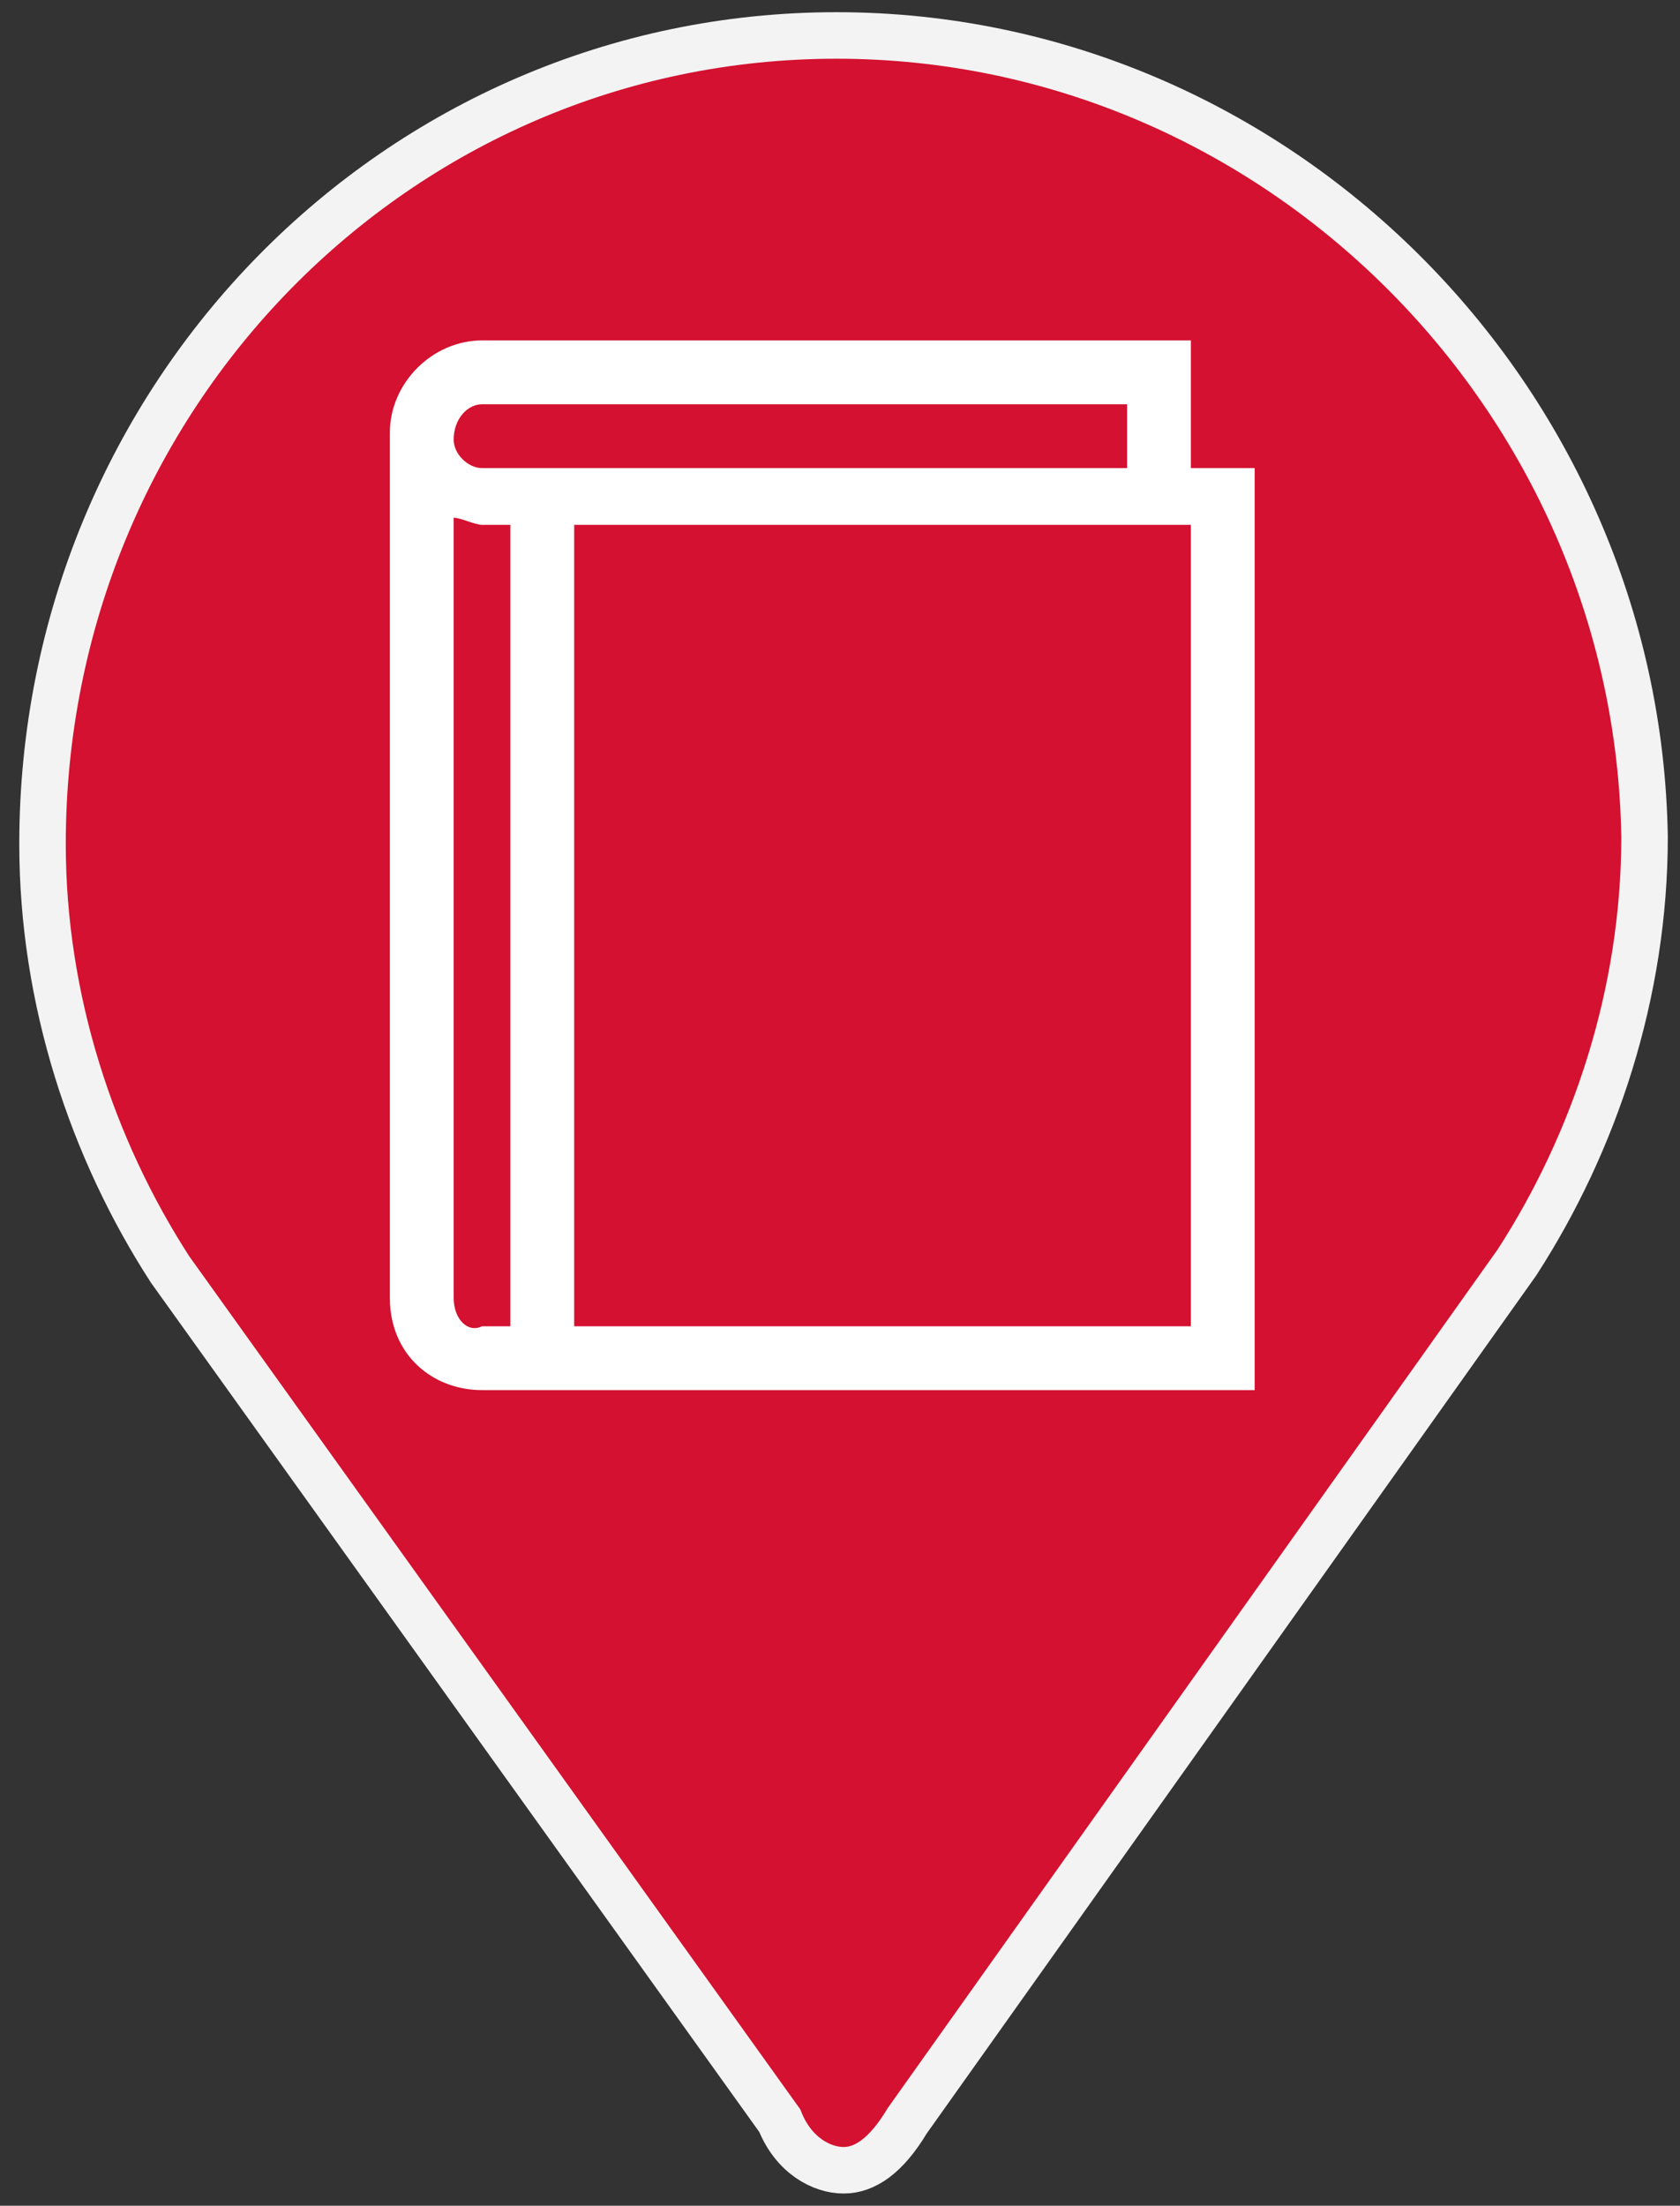
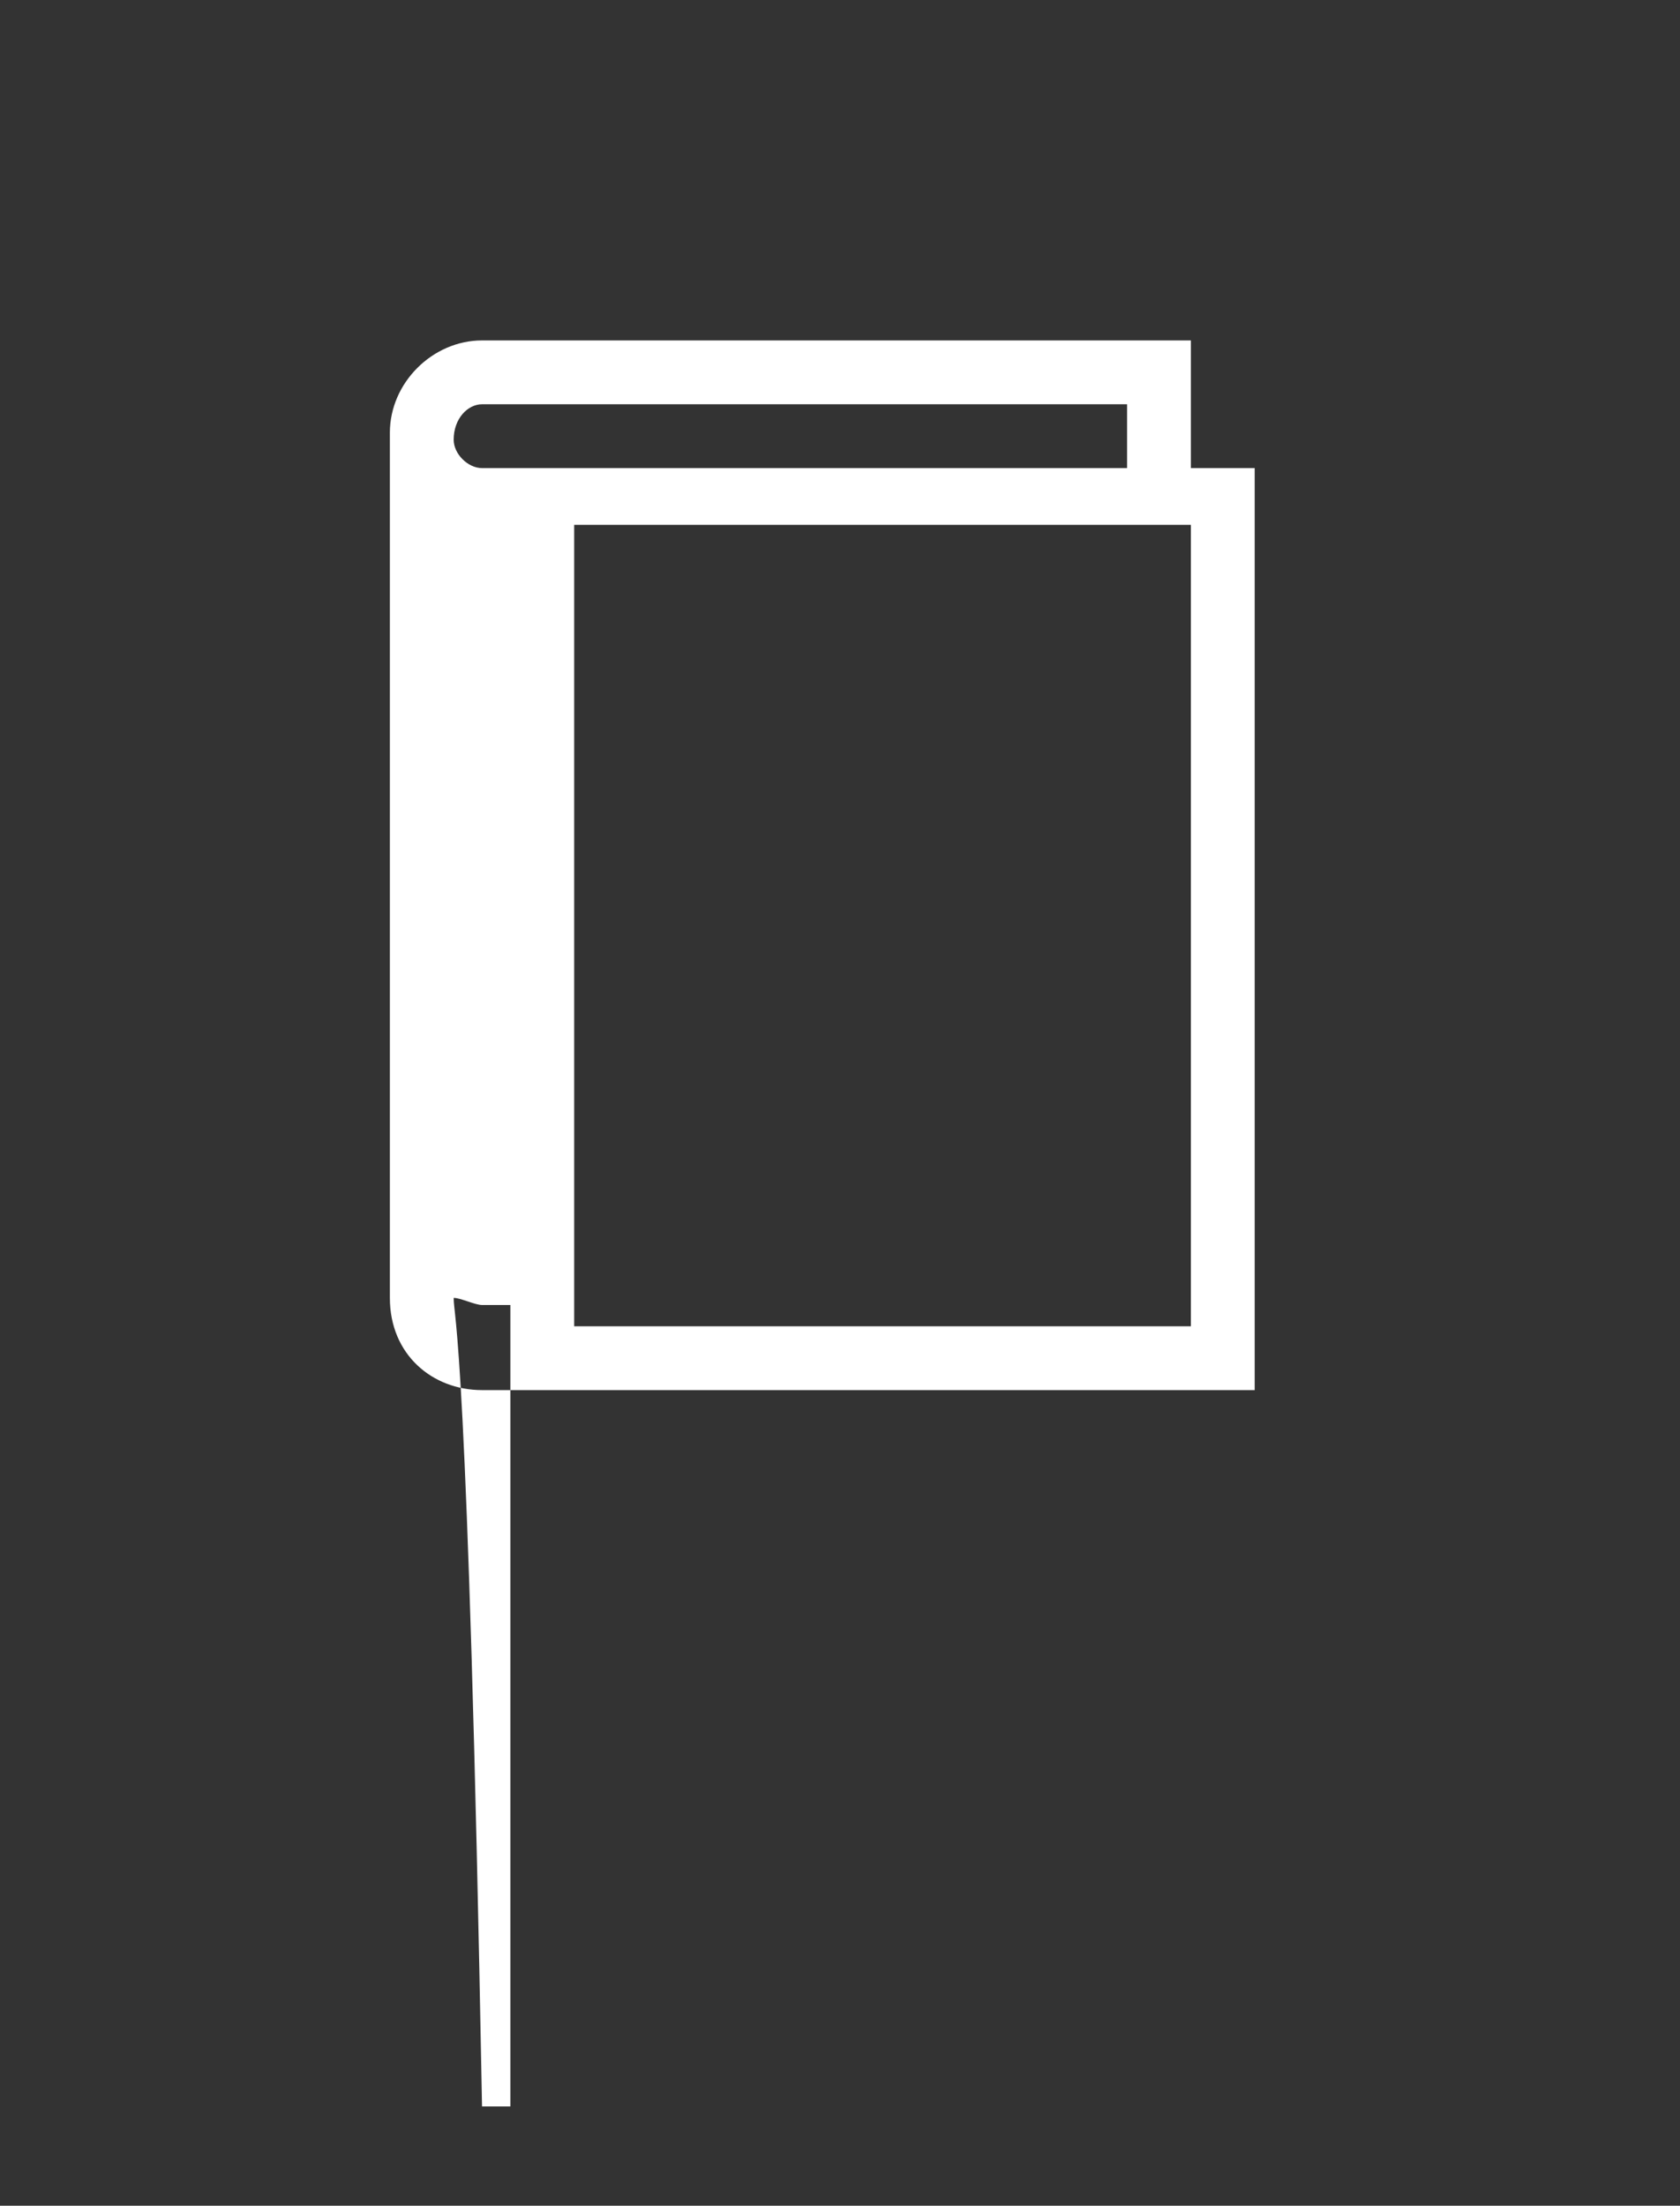
<svg xmlns="http://www.w3.org/2000/svg" version="1.1" id="Layer_1" x="0px" y="0px" width="23.7px" height="31.1px" viewBox="0 0 23.7 31.1" style="enable-background:new 0 0 23.7 31.1;" xml:space="preserve">
  <rect x="0" y="0" width="23.7" height="31.1" fill="#333333" stroke="none" />
  <style type="text/css">
	.st0{fill:#D41130;stroke:#F3F3F3;stroke-width:0.656;stroke-miterlimit:10;}
	.st1{fill:#FFFFFF;}
</style>
-   <path class="st0" d="M11.8,0.5C5.6,0.5,0.6,5.6,0.6,11.9c0,2.2,0.7,4.3,1.8,6L11,29.9c0.2,0.5,0.6,0.7,0.9,0.7l0,0  c0.3,0,0.6-0.2,0.9-0.7l8.6-12.1c1.1-1.7,1.8-3.8,1.8-6C23.1,5.6,18,0.5,11.8,0.5z" />
-   <path class="st1" d="M6.8,19.6h10.9V6.6h-0.9V4.8h-10c-0.7,0-1.3,0.6-1.3,1.3v12.2C5.5,19.1,6.1,19.6,6.8,19.6z M6.4,18.3v-11  c0.1,0,0.3,0.1,0.4,0.1h0.4v11.3H6.8C6.6,18.8,6.4,18.6,6.4,18.3z M16.8,7.4v11.3H8.1V7.4H16.8z M13.3,7.4h1.7 M6.8,5.7h9.1v0.9  c-0.5,0-8.8,0-9.1,0c-0.2,0-0.4-0.2-0.4-0.4C6.4,5.9,6.6,5.7,6.8,5.7z" />
+   <path class="st1" d="M6.8,19.6h10.9V6.6h-0.9V4.8h-10c-0.7,0-1.3,0.6-1.3,1.3v12.2C5.5,19.1,6.1,19.6,6.8,19.6z M6.4,18.3c0.1,0,0.3,0.1,0.4,0.1h0.4v11.3H6.8C6.6,18.8,6.4,18.6,6.4,18.3z M16.8,7.4v11.3H8.1V7.4H16.8z M13.3,7.4h1.7 M6.8,5.7h9.1v0.9  c-0.5,0-8.8,0-9.1,0c-0.2,0-0.4-0.2-0.4-0.4C6.4,5.9,6.6,5.7,6.8,5.7z" />
</svg>